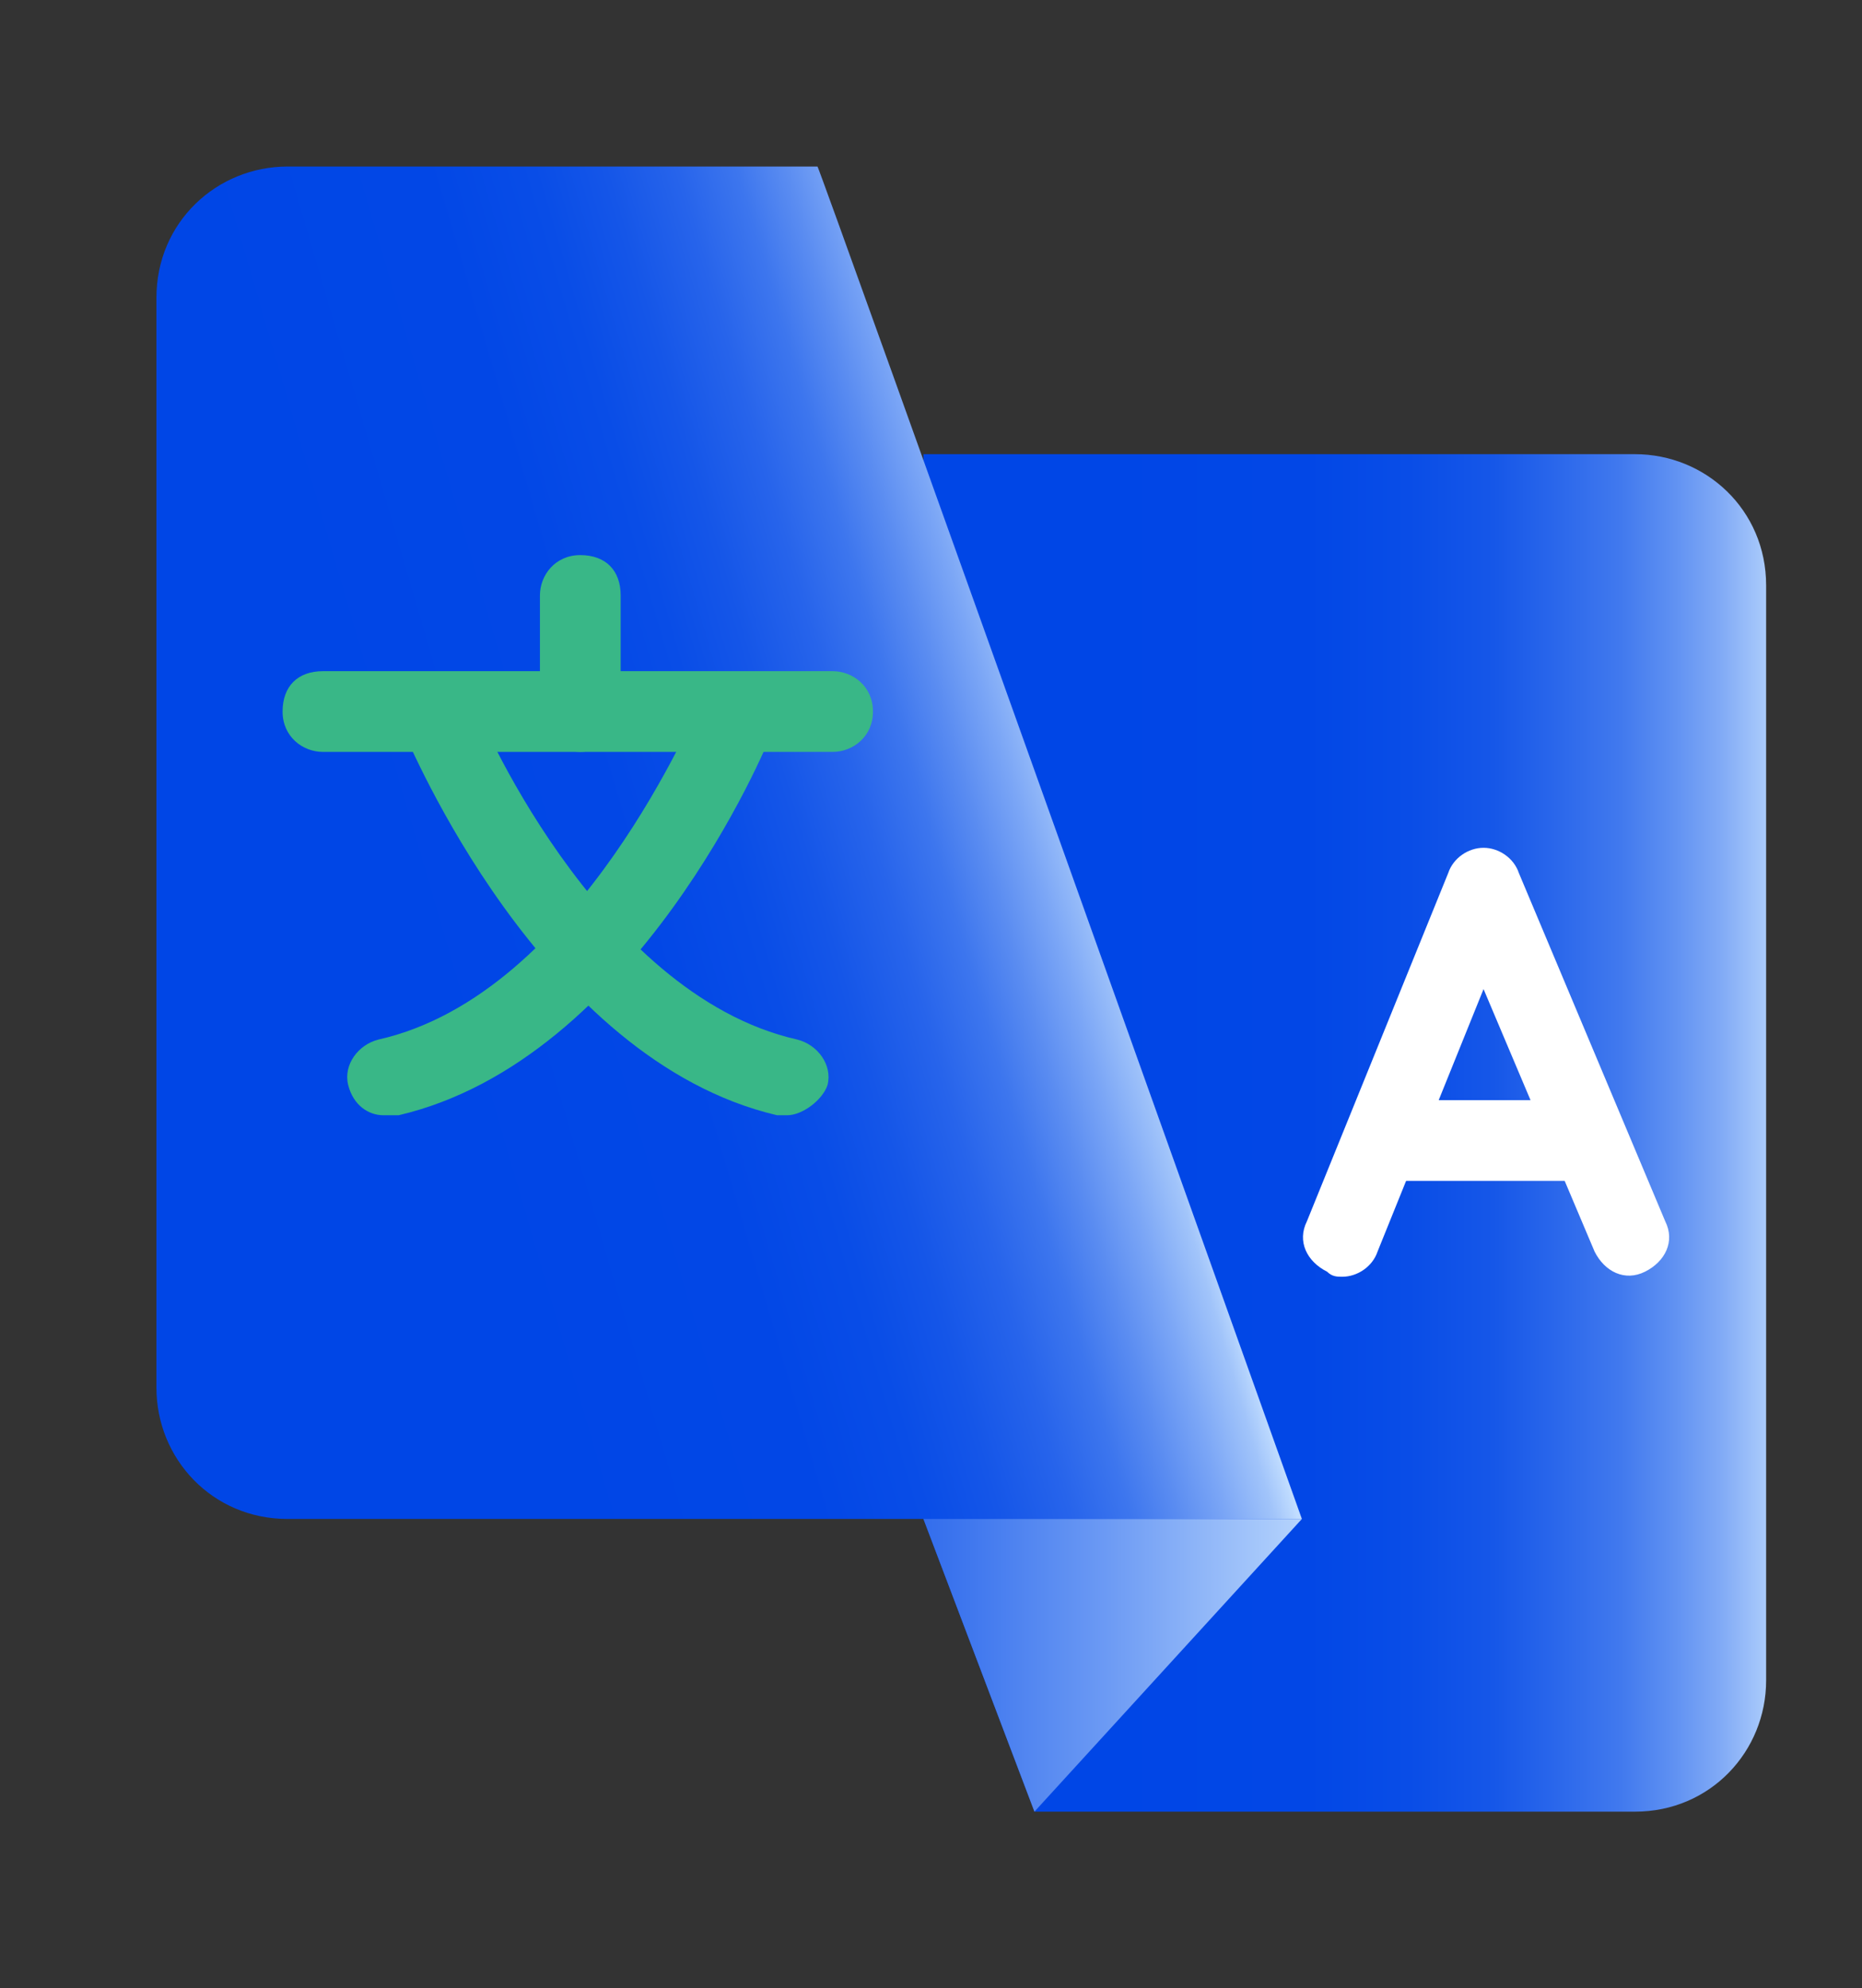
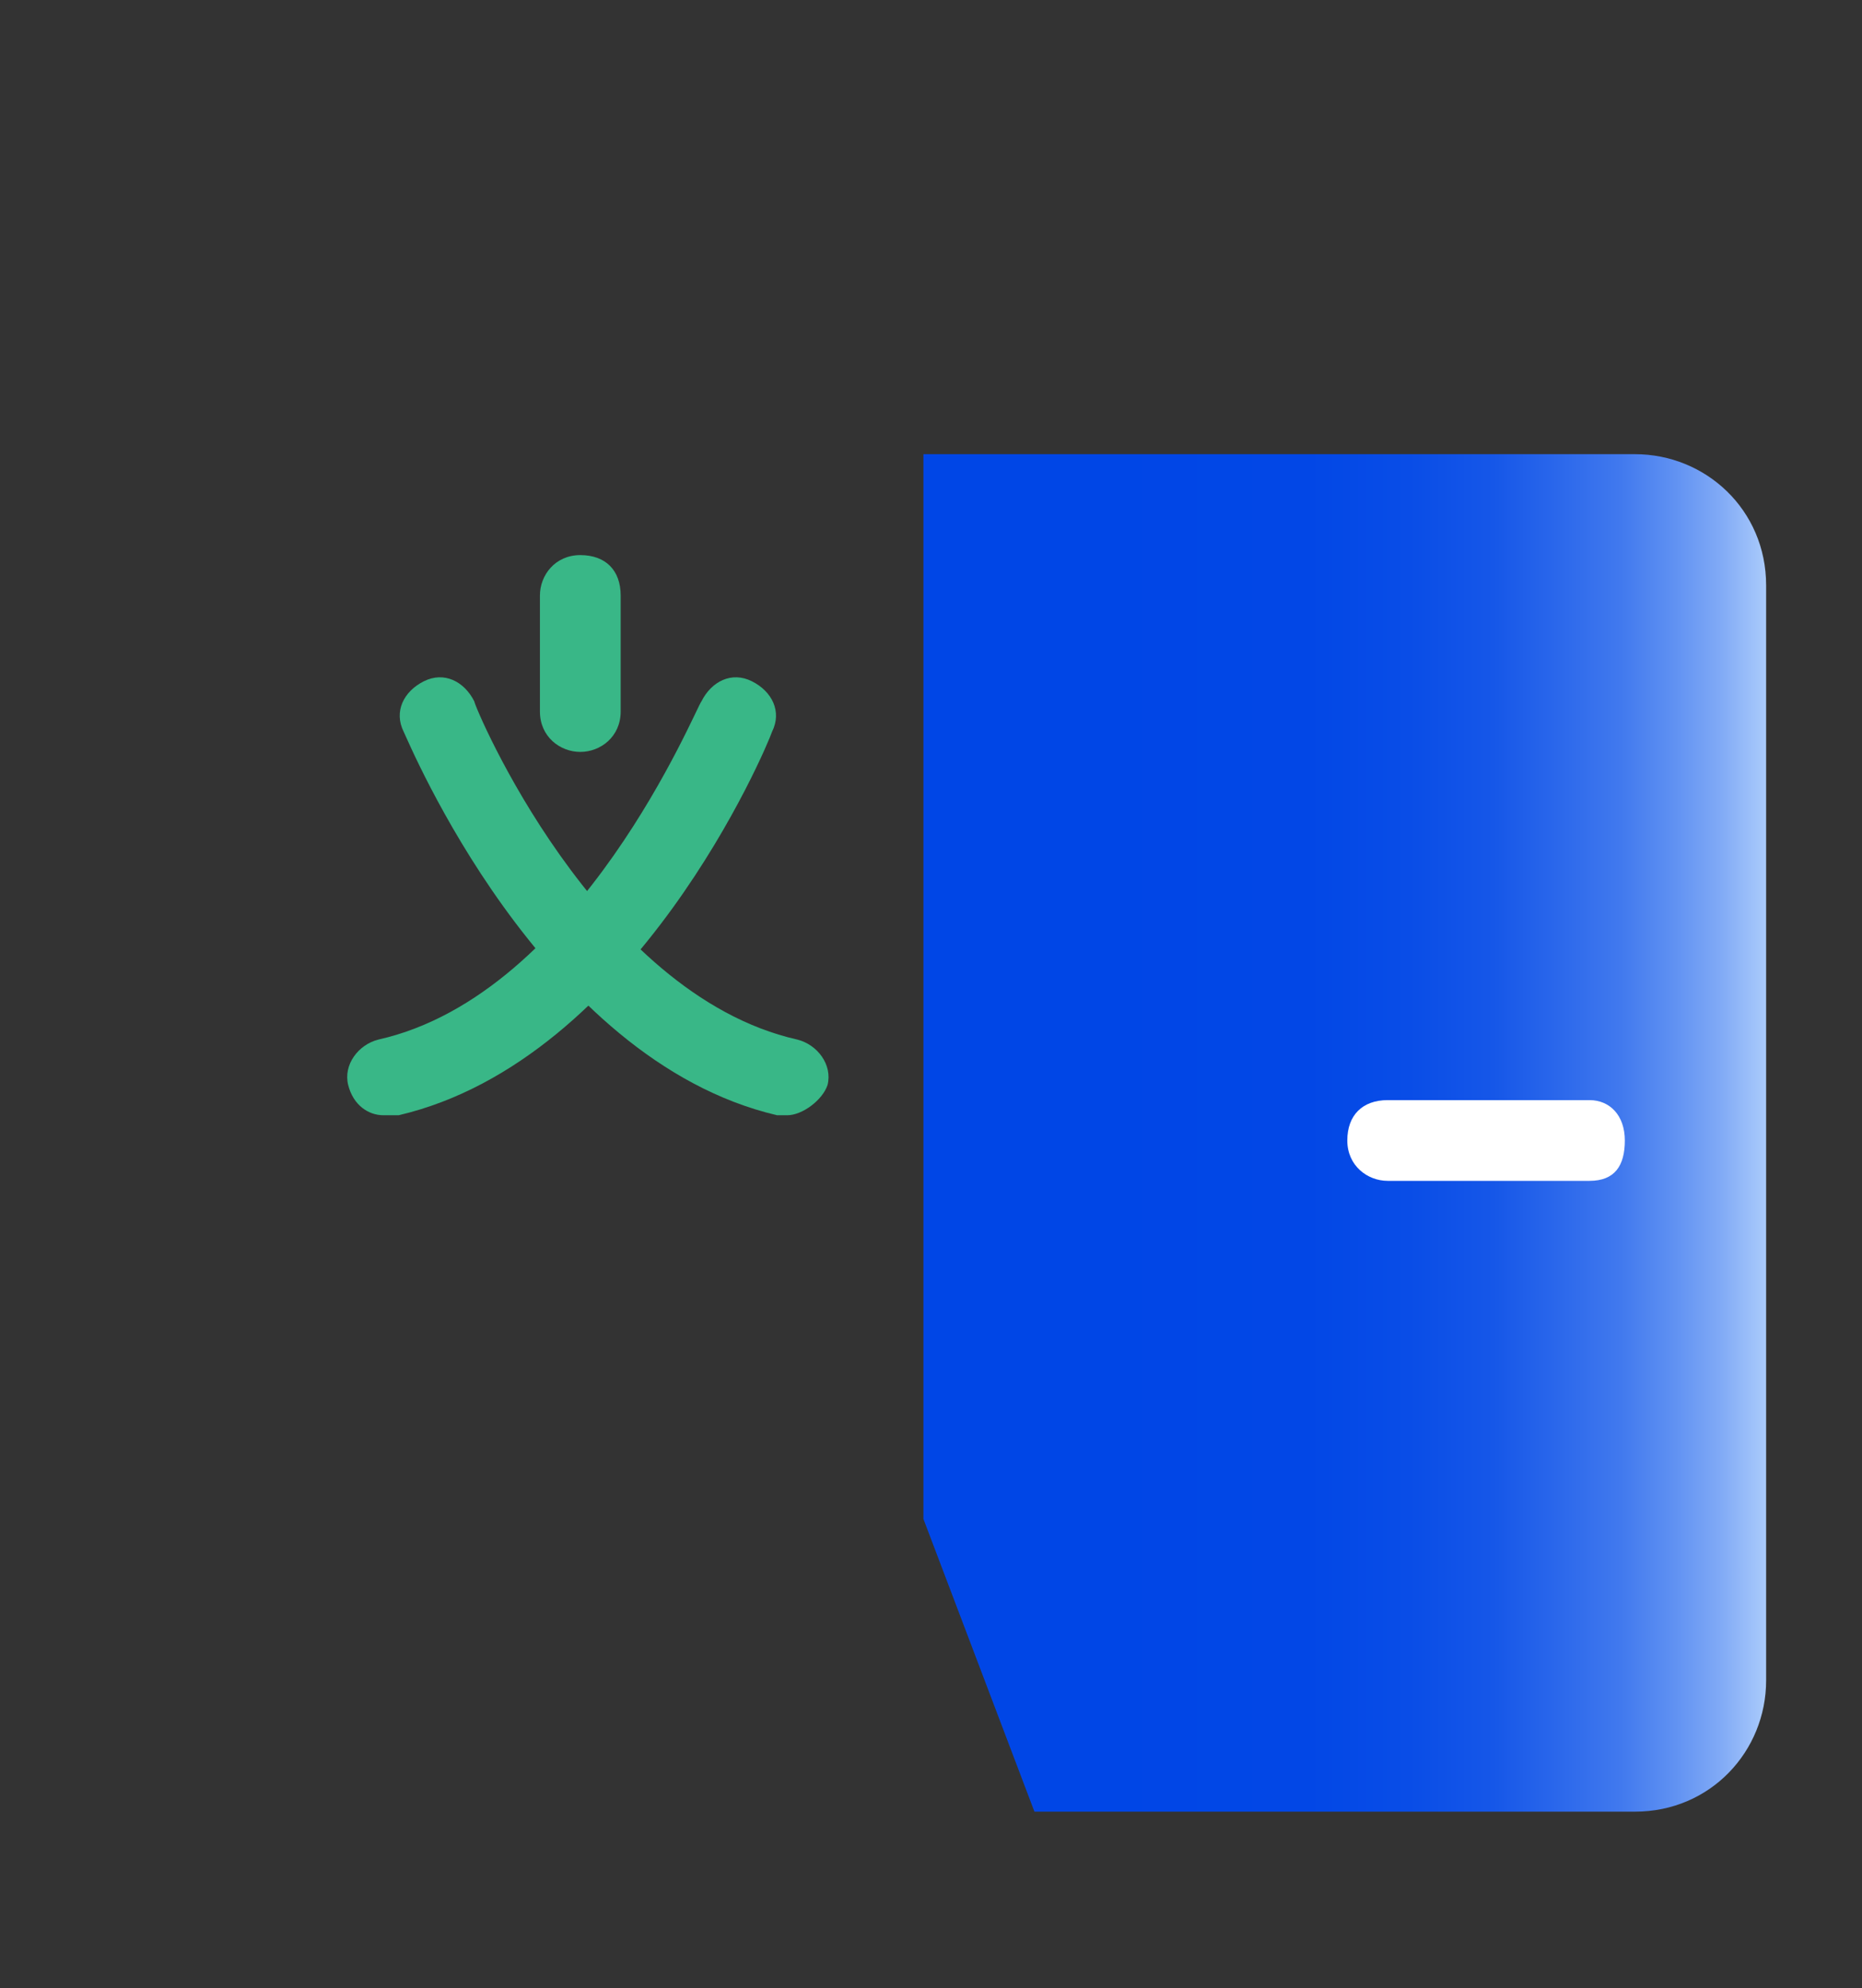
<svg xmlns="http://www.w3.org/2000/svg" version="1.1" id="Layer_1" x="0px" y="0px" viewBox="0 0 36.9 39.4" style="enable-background:new 0 0 36.9 39.4;" xml:space="preserve">
  <rect x="0" y="0" width="36.9" height="39.4" fill="#333333" stroke="none" />
  <style type="text/css">
	.st0{fill:url(#SVGID_1_);}
	.st1{fill:url(#SVGID_00000178916954977364016420000014692819500608931466_);}
	.st2{fill:#FFFFFF;}
	.st3{fill:#39B787;}
	.st4{fill:url(#SVGID_00000170263984440852360150000018039419100420728226_);}
</style>
  <g>
    <linearGradient id="SVGID_1_" gradientUnits="userSpaceOnUse" x1="18.684" y1="18.668" x2="35.474" y2="18.668" gradientTransform="matrix(1 0 0 -1 0 41.097)">
      <stop offset="0.17" style="stop-color:#0046E6" />
      <stop offset="0.43" style="stop-color:#0247E6" />
      <stop offset="0.55" style="stop-color:#094DE7" />
      <stop offset="0.65" style="stop-color:#1657E8" />
      <stop offset="0.72" style="stop-color:#2966EB" />
      <stop offset="0.8" style="stop-color:#4179EE" />
      <stop offset="0.86" style="stop-color:#5E90F2" />
      <stop offset="0.92" style="stop-color:#82ABF6" />
      <stop offset="0.97" style="stop-color:#A9CAFB" />
      <stop offset="1" style="stop-color:#C1DDFF" />
    </linearGradient>
    <path class="st0" d="M18.3,30.1l2.2,5.8h11.9c1.5,0,2.6-1.2,2.6-2.6V11.6c0-1.5-1.2-2.6-2.6-2.6H18.3C18.3,9,18.3,30.1,18.3,30.1z" />
    <linearGradient id="SVGID_00000002346668550629378200000001508985763002405310_" gradientUnits="userSpaceOnUse" x1="3.886" y1="21.003" x2="25.676" y2="27.373" gradientTransform="matrix(1 0 0 -1 0 41.097)">
      <stop offset="0.17" style="stop-color:#0046E6" />
      <stop offset="0.4" style="stop-color:#0247E6" />
      <stop offset="0.49" style="stop-color:#094DE7" />
      <stop offset="0.55" style="stop-color:#1556E8" />
      <stop offset="0.61" style="stop-color:#2764EB" />
      <stop offset="0.66" style="stop-color:#3D76EE" />
      <stop offset="0.7" style="stop-color:#5A8CF1" />
      <stop offset="0.74" style="stop-color:#7BA6F6" />
      <stop offset="0.78" style="stop-color:#A1C4FA" />
      <stop offset="0.8" style="stop-color:#C1DDFF" />
    </linearGradient>
-     <path style="fill:url(#SVGID_00000002346668550629378200000001508985763002405310_);" d="M25.8,30.1H5.7c-1.5,0-2.6-1.2-2.6-2.6   V5.9c0-1.5,1.2-2.6,2.6-2.6h10.5C16.2,3.2,25.8,30.1,25.8,30.1z" />
    <g>
-       <path class="st2" d="M26.6,25.3c-0.1,0-0.2,0-0.3-0.1c-0.4-0.2-0.6-0.6-0.4-1l2.8-6.9c0.1-0.3,0.4-0.5,0.7-0.5l0,0    c0.3,0,0.6,0.2,0.7,0.5l2.9,6.9c0.2,0.4,0,0.8-0.4,1s-0.8,0-1-0.4l-2.2-5.2l-2.1,5.2C27.2,25.1,26.9,25.3,26.6,25.3L26.6,25.3z" />
      <path class="st2" d="M31.5,23.4h-4c-0.4,0-0.8-0.3-0.8-0.8s0.3-0.8,0.8-0.8h4c0.4,0,0.7,0.3,0.7,0.8S32,23.4,31.5,23.4z" />
    </g>
    <g>
-       <path class="st3" d="M16.5,14.9H6.4c-0.4,0-0.8-0.3-0.8-0.8s0.3-0.8,0.8-0.8h10.1c0.4,0,0.8,0.3,0.8,0.8S16.9,14.9,16.5,14.9z" />
      <path class="st3" d="M15.6,22.1c-0.1,0-0.1,0-0.2,0C10.7,21,8.1,14.7,8,14.5c-0.2-0.4,0-0.8,0.4-1s0.8,0,1,0.4    c0,0.1,2.4,5.8,6.4,6.7c0.4,0.1,0.7,0.5,0.6,0.9C16.3,21.8,15.9,22.1,15.6,22.1L15.6,22.1z" />
      <path class="st3" d="M7.6,22.1c-0.3,0-0.6-0.2-0.7-0.6c-0.1-0.4,0.2-0.8,0.6-0.9c4-0.9,6.3-6.6,6.4-6.7c0.2-0.4,0.6-0.6,1-0.4    c0.4,0.2,0.6,0.6,0.4,1c-0.1,0.3-2.7,6.5-7.4,7.6C7.7,22.1,7.7,22.1,7.6,22.1L7.6,22.1z" />
      <path class="st3" d="M11.5,14.9c-0.4,0-0.8-0.3-0.8-0.8v-2.3c0-0.4,0.3-0.8,0.8-0.8s0.8,0.3,0.8,0.8v2.3    C12.3,14.6,11.9,14.9,11.5,14.9z" />
    </g>
  </g>
  <linearGradient id="SVGID_00000002365002071308900430000000904759648476224927_" gradientUnits="userSpaceOnUse" x1="10.354" y1="8.088" x2="26.294" y2="8.088" gradientTransform="matrix(1 0 0 -1 0 41.097)">
    <stop offset="0.17" style="stop-color:#0046E6" />
    <stop offset="0.26" style="stop-color:#074BE6" />
    <stop offset="0.39" style="stop-color:#1C5CE9" />
    <stop offset="0.55" style="stop-color:#3E76EE" />
    <stop offset="0.73" style="stop-color:#6D9BF4" />
    <stop offset="0.93" style="stop-color:#A9CAFB" />
    <stop offset="1" style="stop-color:#C1DDFF" />
  </linearGradient>
-   <polygon style="fill:url(#SVGID_00000002365002071308900430000000904759648476224927_);" points="20.5,35.9 25.8,30.1 18.3,30.1 " />
</svg>